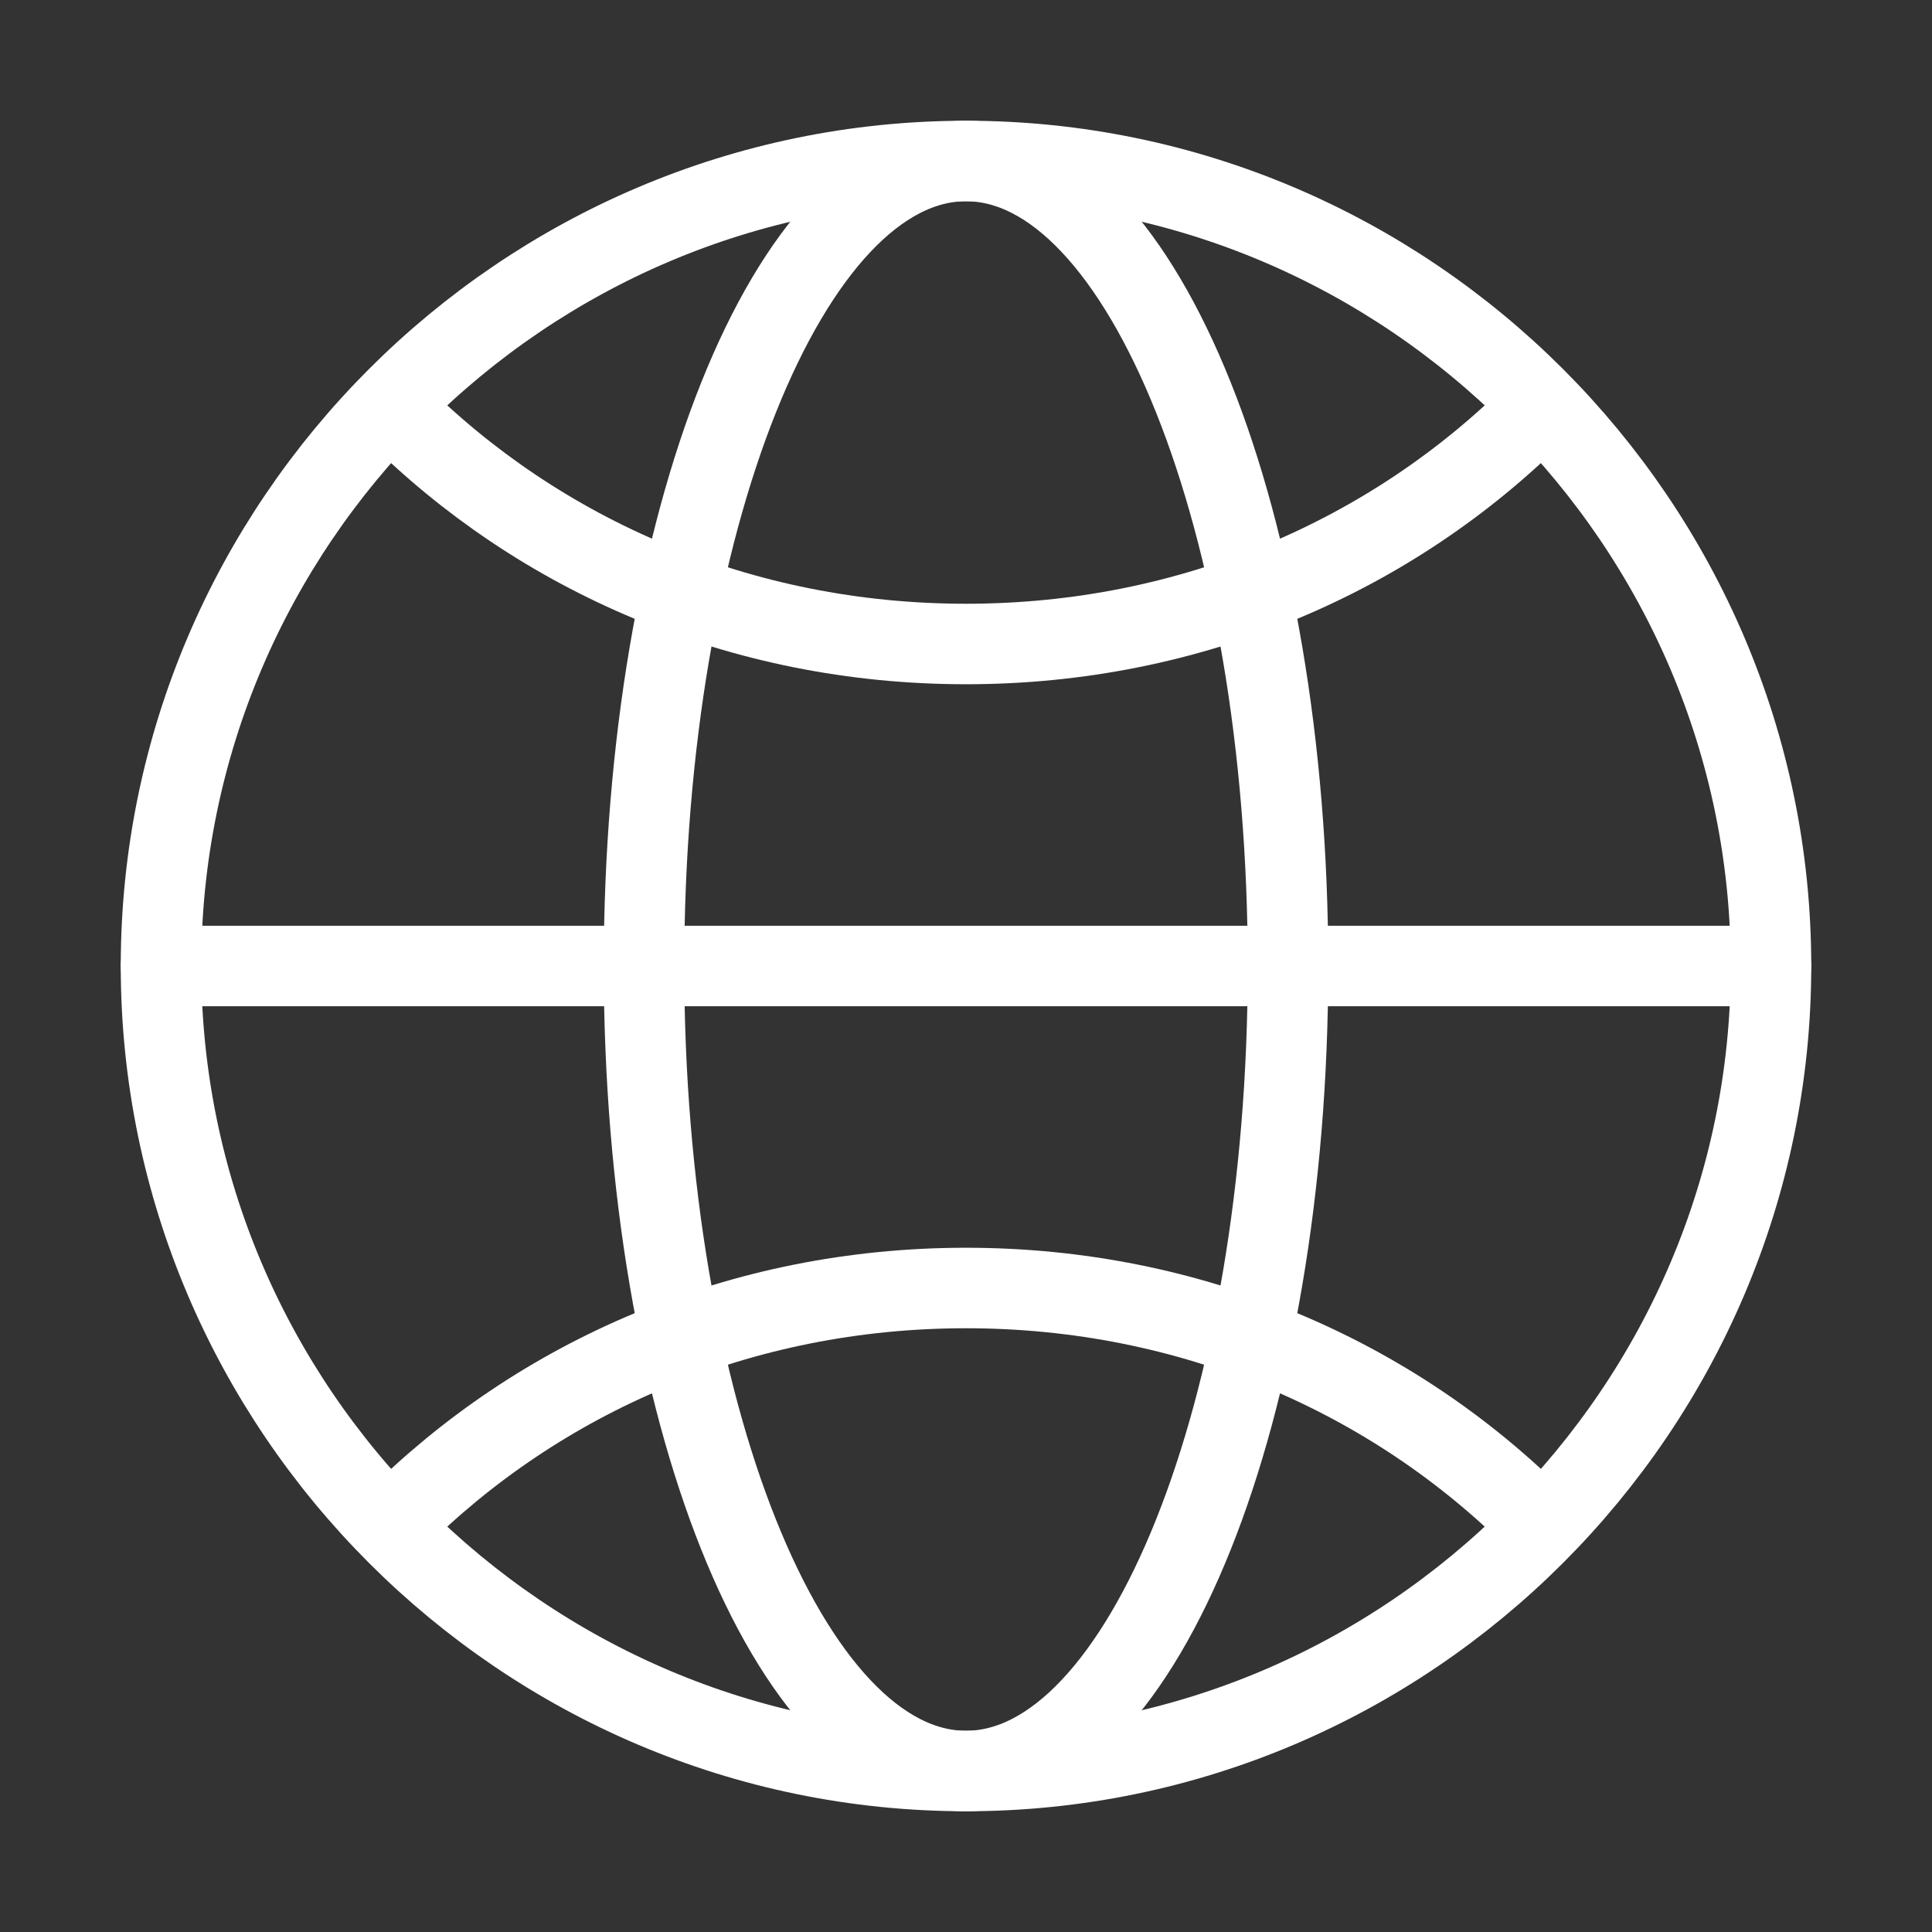
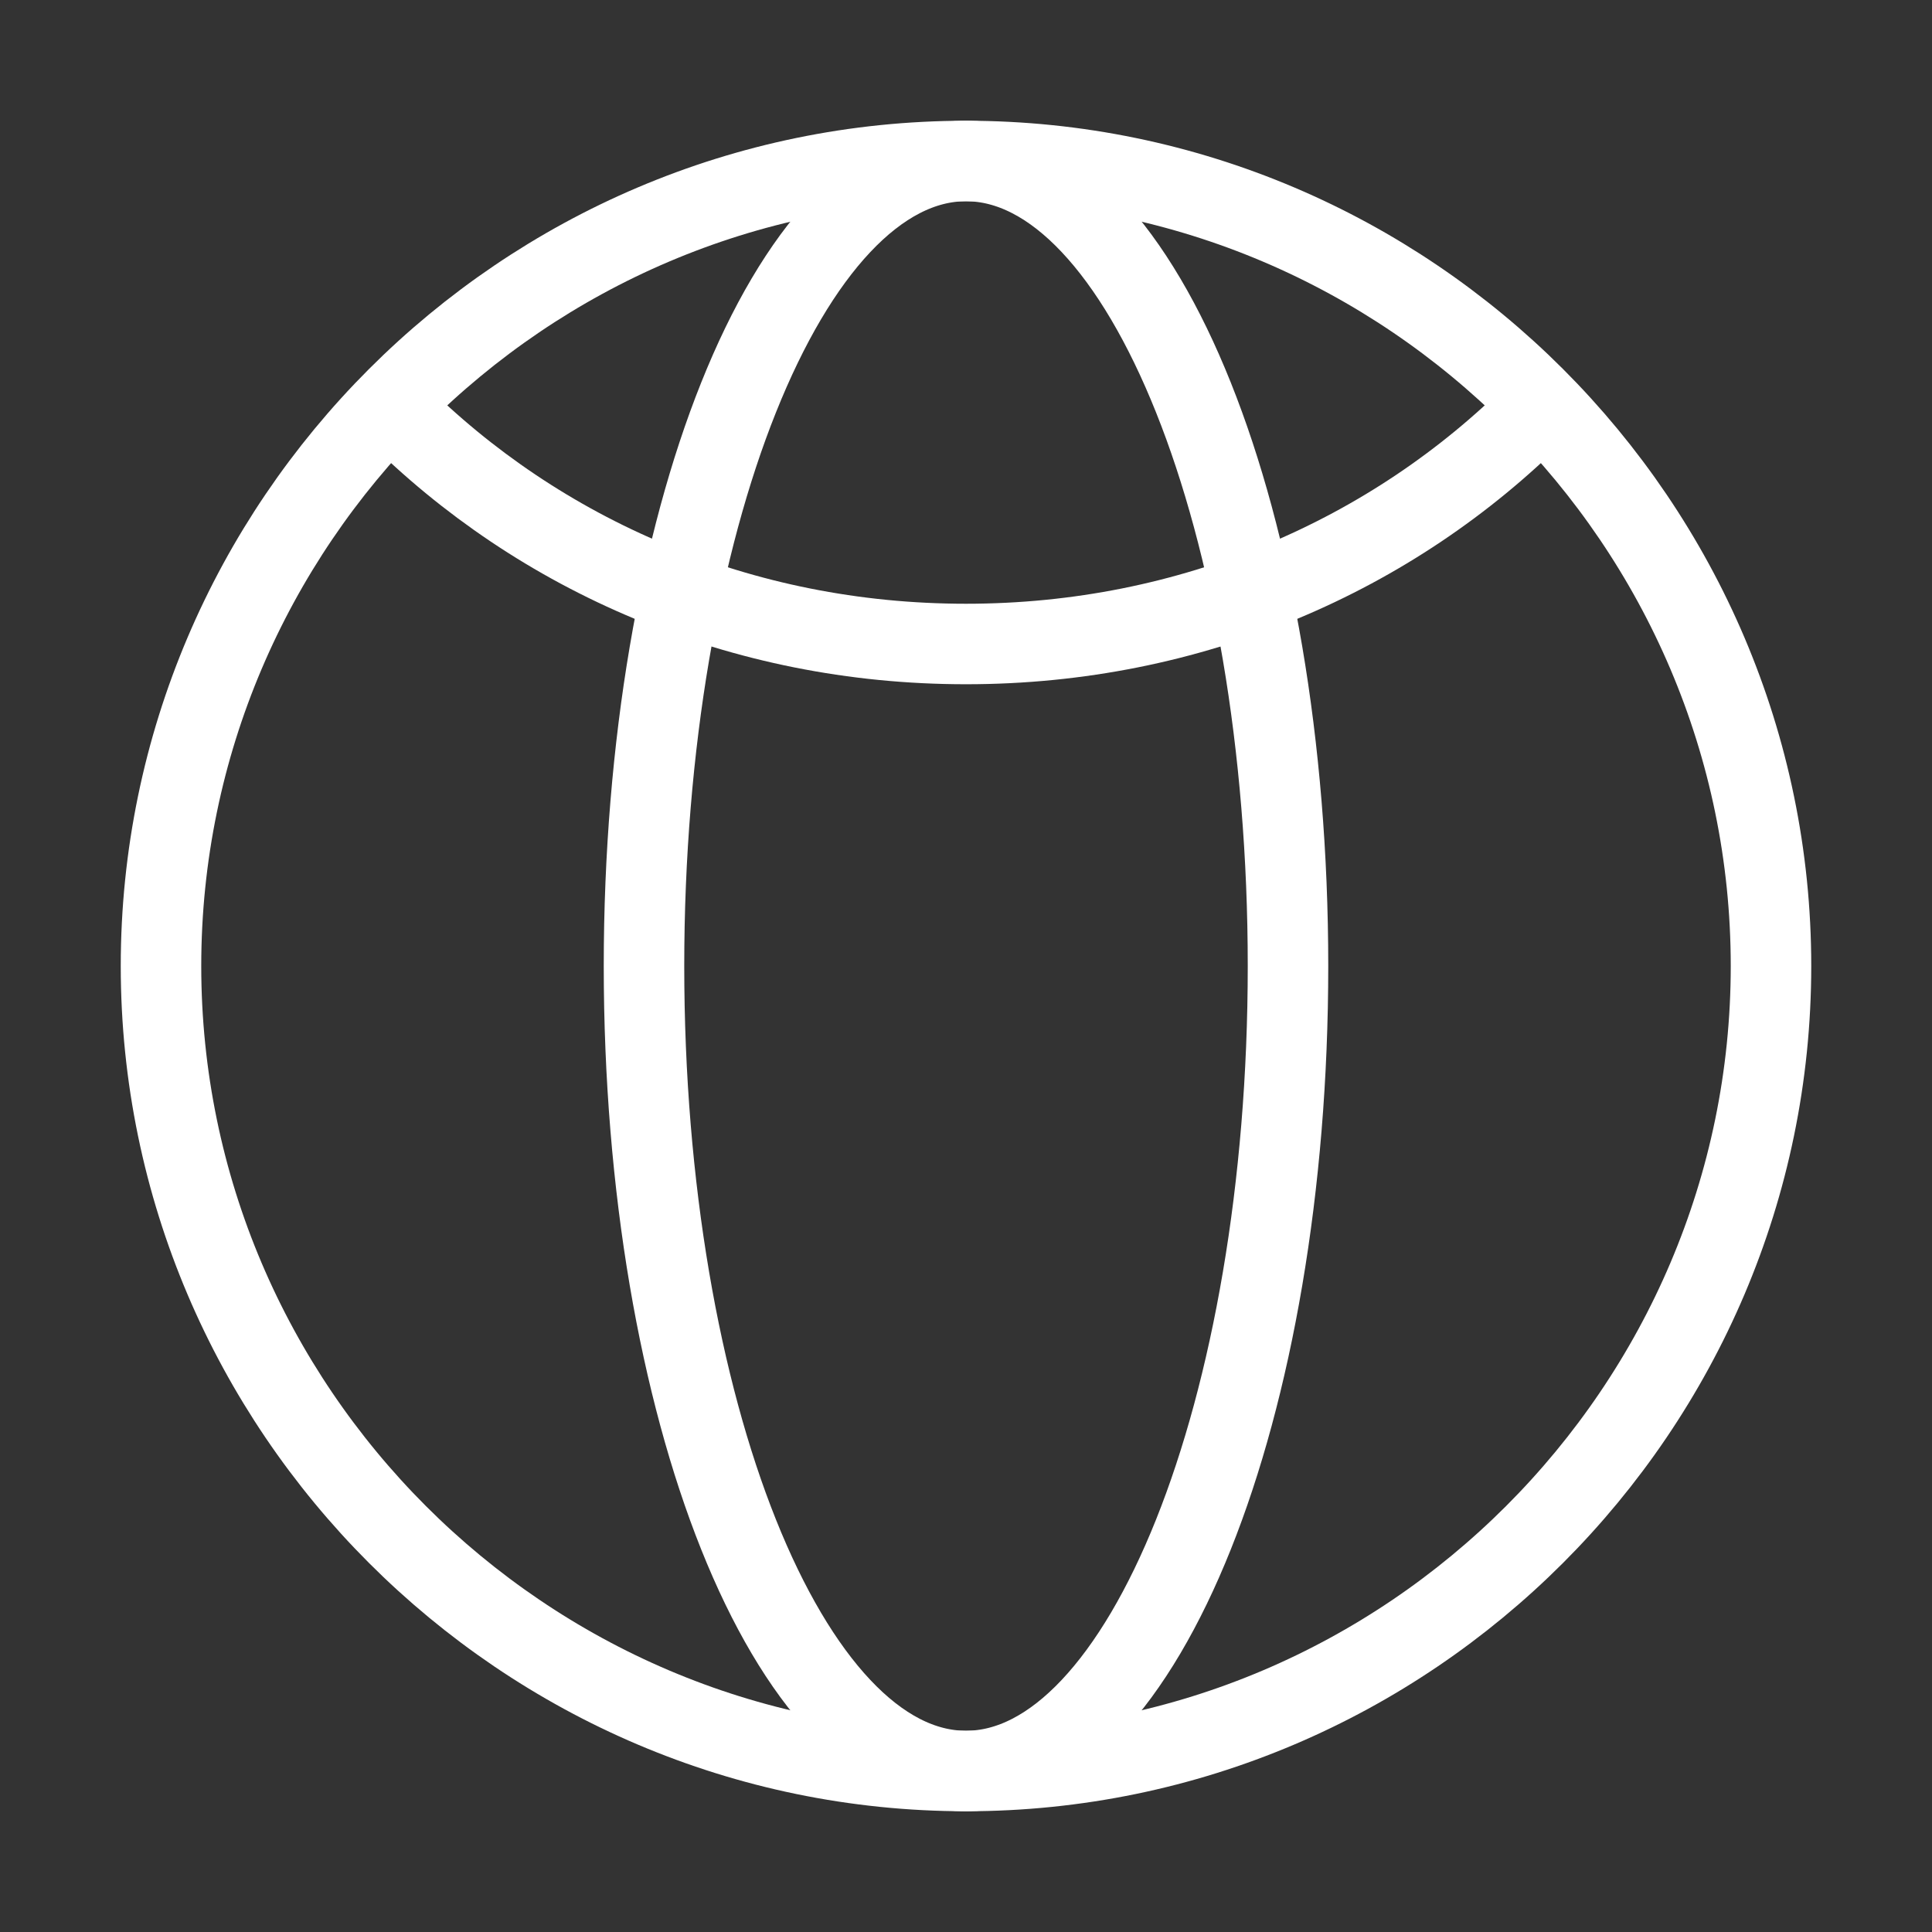
<svg xmlns="http://www.w3.org/2000/svg" id="Layer_1" version="1.1" viewBox="0 0 24 24">
  <rect x="0" y="0" width="24" height="24" fill="#333333" stroke="none" />
  <defs>
    <style>
      .st0 {
        fill: none;
        stroke: #fff;
        stroke-linecap: round;
        stroke-linejoin: round;
      }
    </style>
  </defs>
  <path class="st0" d="M12,22c5.5,0,10-4.5,10-10S17.5,2,12,2,2,6.5,2,12s4.5,10,10,10Z" />
-   <path class="st0" d="M2,12h20" />
  <path class="st0" d="M12,22c2.2,0,4-4.5,4-10s-1.8-10-4-10-4,4.5-4,10,1.8,10,4,10Z" />
  <path class="st0" d="M4.9,5.1c1.8,1.8,4.3,2.9,7.1,2.9s5.3-1.1,7.1-2.9" />
-   <path class="st0" d="M19.1,18.9c-1.8-1.8-4.3-2.9-7.1-2.9s-5.3,1.1-7.1,2.9" />
</svg>